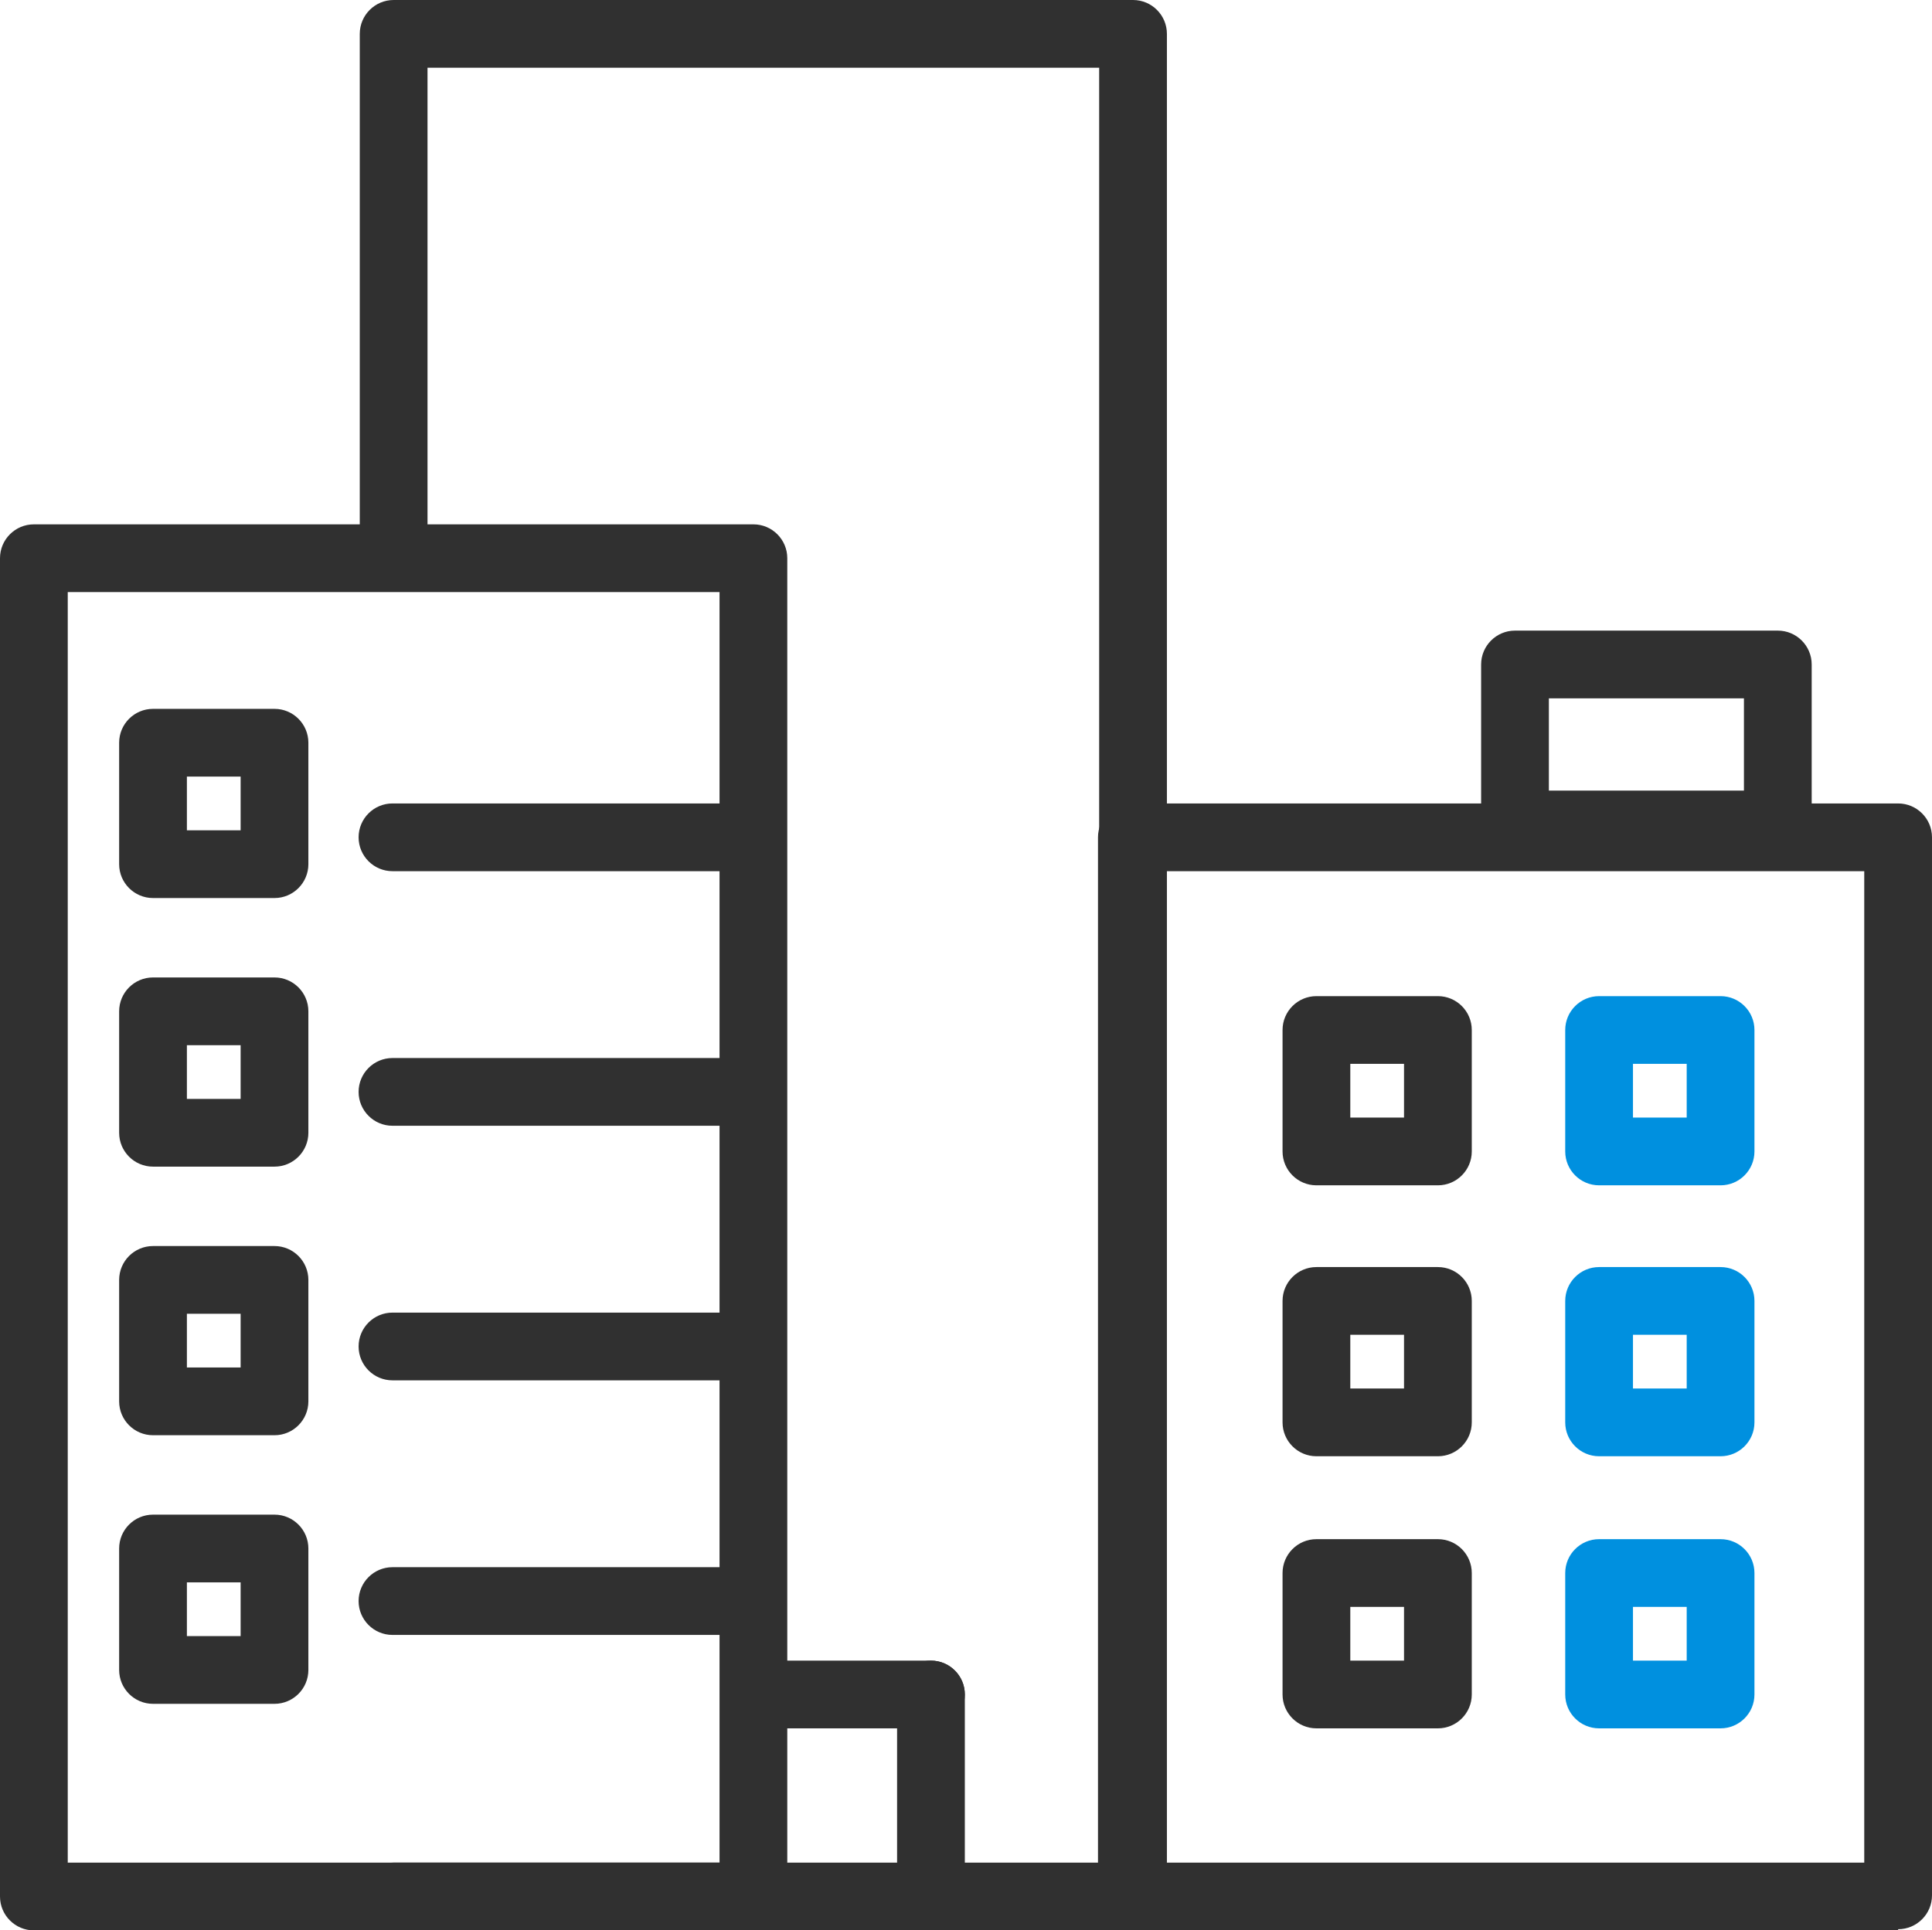
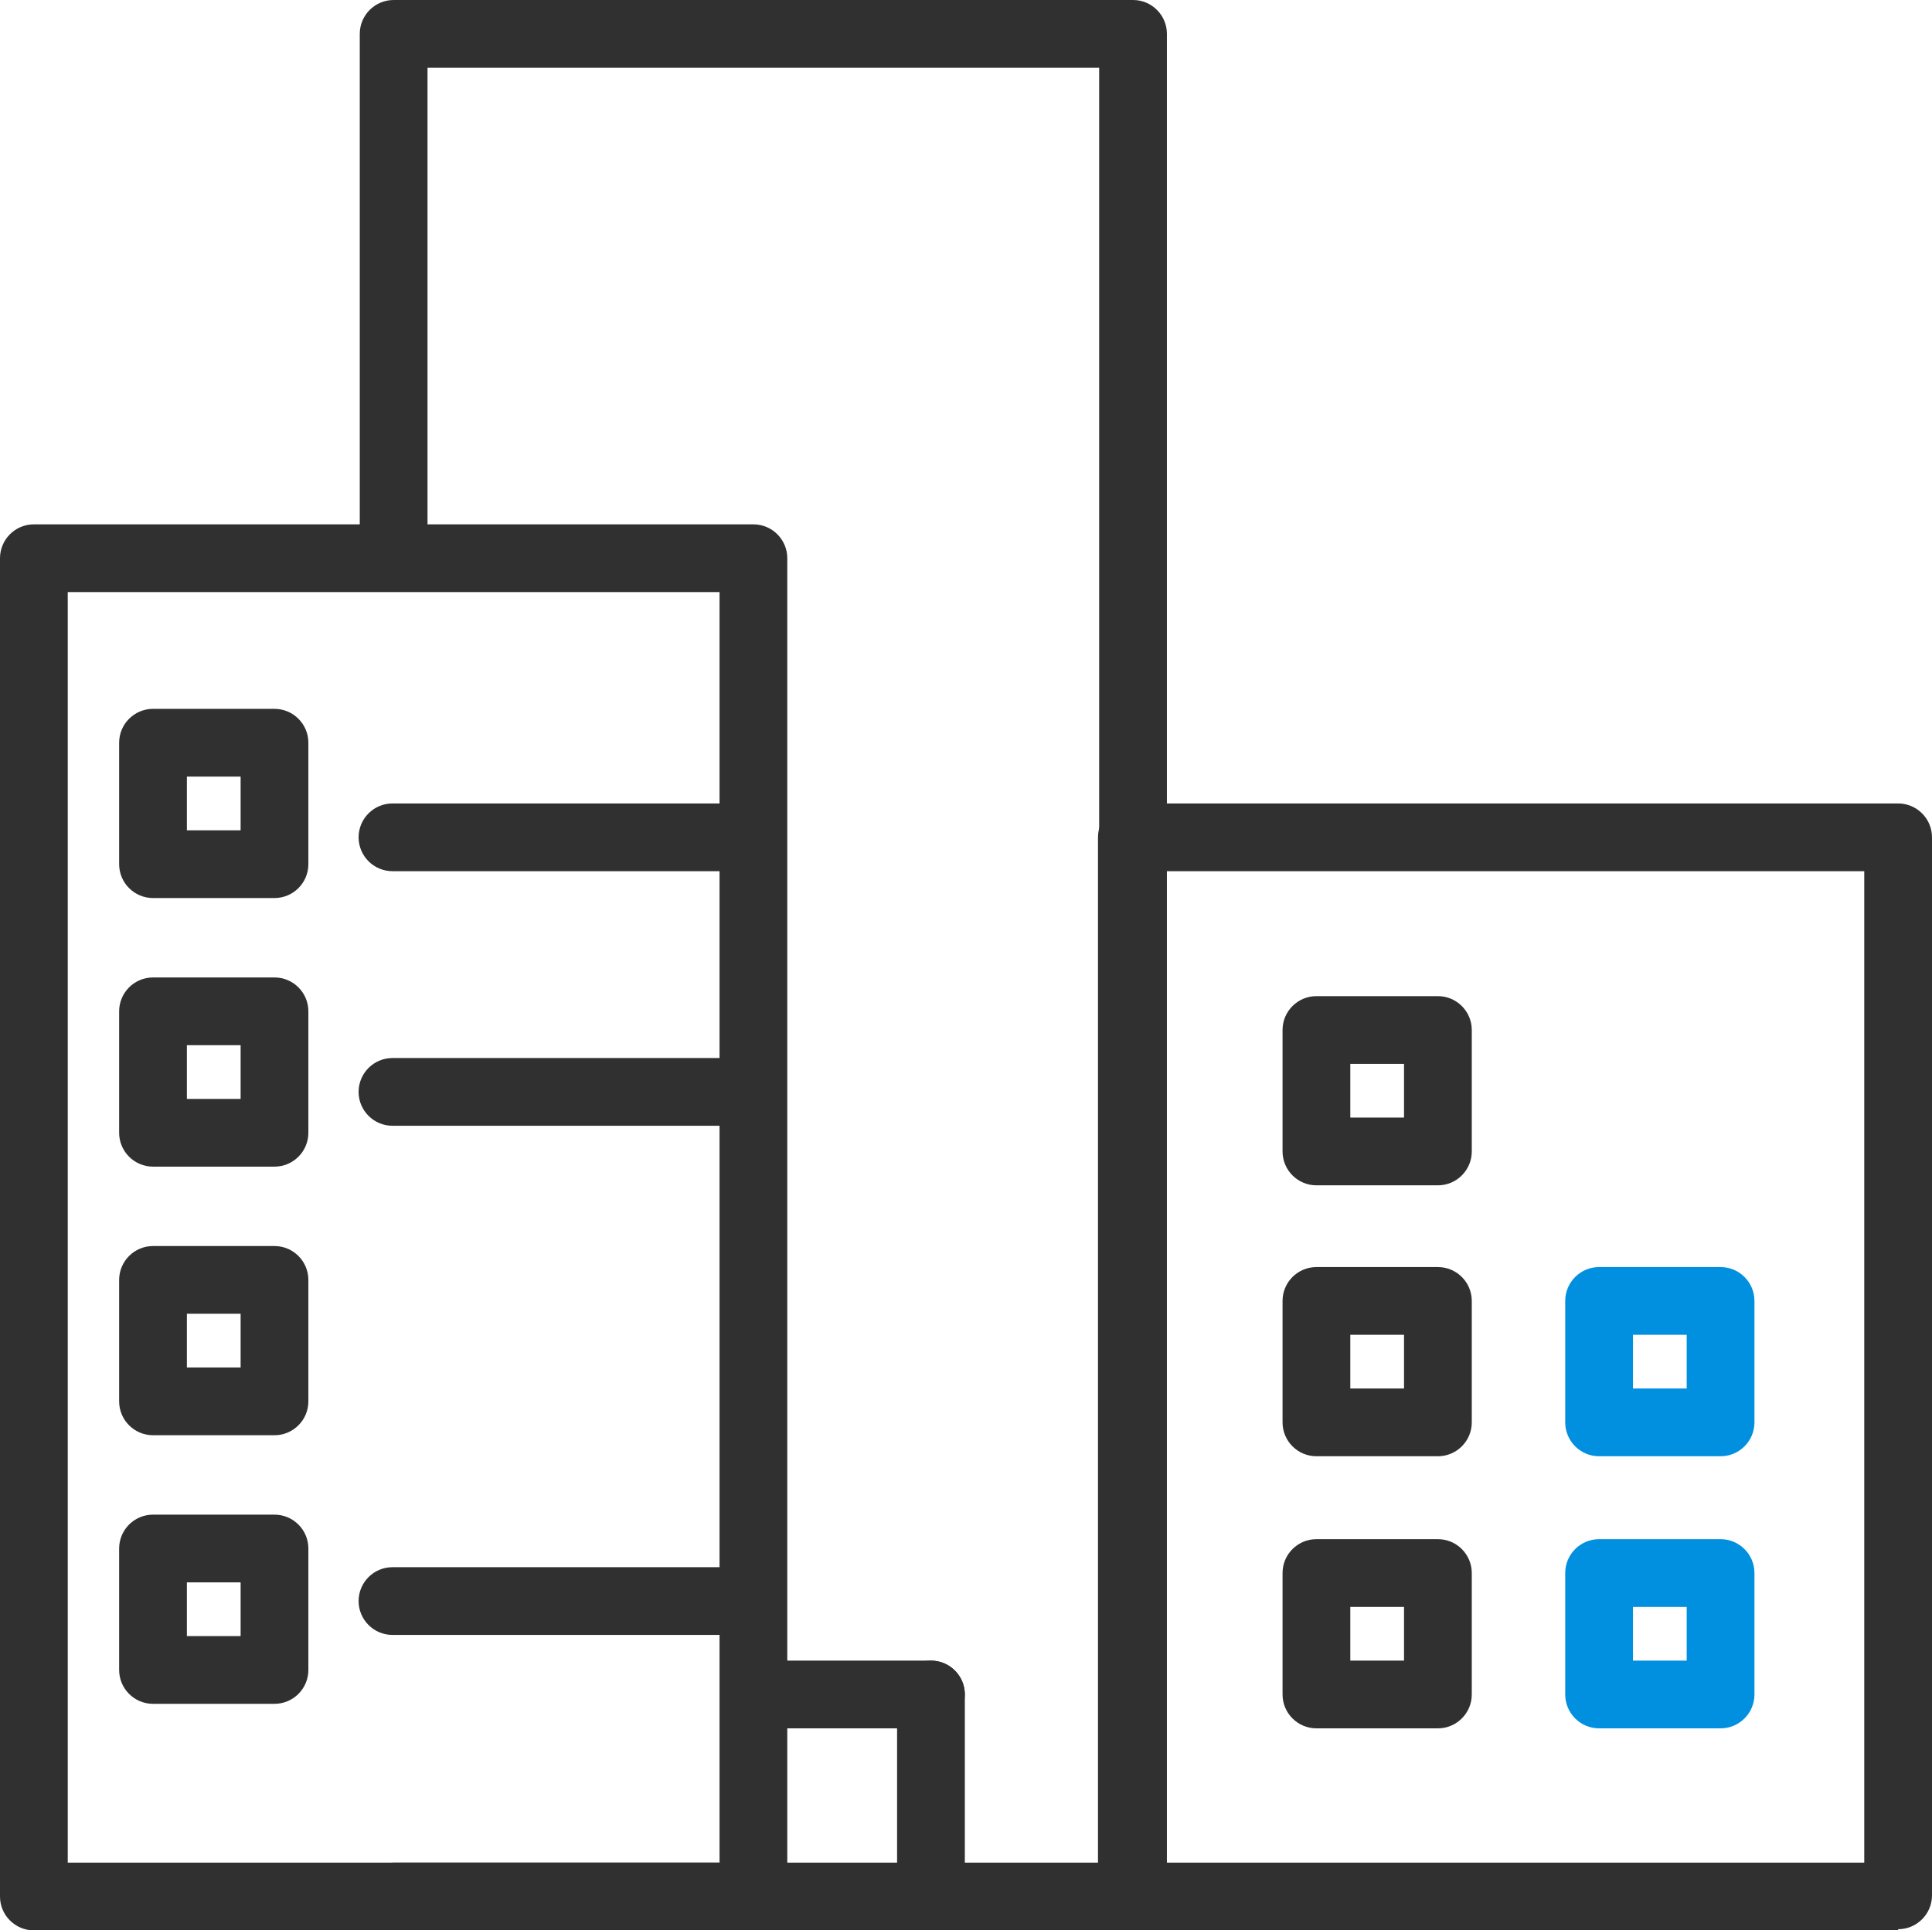
<svg xmlns="http://www.w3.org/2000/svg" id="_레이어_2" data-name="레이어 2" viewBox="0 0 16.54 16.53">
  <defs>
    <style> .cls-1 { fill: #0090df; } .cls-1, .cls-2 { stroke-width: 0px; } .cls-2 { fill: #303030; } </style>
  </defs>
  <g id="Layer_1" data-name="Layer 1">
    <g>
      <path class="cls-2" d="m6.45,16.53H.29c-.16,0-.29-.13-.29-.29V4.78c0-.16.13-.29.29-.29h6.16c.16,0,.29.13.29.29v11.46c0,.16-.13.29-.29.29Zm-5.87-.58h5.58V5.07H.58v10.88Z" />
      <path class="cls-2" d="m9.7,16.53H3.37c-.16,0-.29-.13-.29-.29s.13-.29.29-.29h6.04V.58H3.66v4.19c0,.16-.13.29-.29.29s-.29-.13-.29-.29V.29c0-.16.13-.29.29-.29h6.33c.16,0,.29.13.29.29v15.95c0,.16-.13.29-.29.29Z" />
      <path class="cls-2" d="m16.25,16.53h-6.56c-.16,0-.29-.13-.29-.29V7.17c0-.16.13-.29.29-.29h6.56c.16,0,.29.13.29.29v9.06c0,.16-.13.29-.29.29Zm-6.27-.58h5.98V7.46h-5.98v8.49Z" />
-       <path class="cls-2" d="m15.22,7.35h-2.25c-.16,0-.29-.13-.29-.29v-1.37c0-.16.13-.29.29-.29h2.25c.16,0,.29.13.29.29v1.37c0,.16-.13.29-.29.29Zm-1.96-.58h1.67v-.79h-1.67v.79Z" />
-       <path class="cls-1" d="m14.73,10.15h-1.04c-.16,0-.29-.13-.29-.29v-1.04c0-.16.13-.29.29-.29h1.04c.16,0,.29.13.29.29v1.04c0,.16-.13.29-.29.29Zm-.75-.58h.46v-.46h-.46v.46Z" />
      <path class="cls-2" d="m12.31,10.15h-1.04c-.16,0-.29-.13-.29-.29v-1.04c0-.16.13-.29.29-.29h1.04c.16,0,.29.13.29.29v1.04c0,.16-.13.29-.29.29Zm-.75-.58h.46v-.46h-.46v.46Z" />
      <path class="cls-1" d="m14.73,12.47h-1.04c-.16,0-.29-.13-.29-.29v-1.04c0-.16.13-.29.29-.29h1.04c.16,0,.29.13.29.29v1.04c0,.16-.13.29-.29.29Zm-.75-.58h.46v-.46h-.46v.46Z" />
      <path class="cls-2" d="m2.35,7.69h-1.04c-.16,0-.29-.13-.29-.29v-1.04c0-.16.13-.29.29-.29h1.04c.16,0,.29.13.29.29v1.04c0,.16-.13.29-.29.29Zm-.75-.58h.46v-.46h-.46v.46Z" />
      <path class="cls-2" d="m2.35,9.99h-1.04c-.16,0-.29-.13-.29-.29v-1.04c0-.16.13-.29.29-.29h1.04c.16,0,.29.13.29.29v1.04c0,.16-.13.29-.29.29Zm-.75-.58h.46v-.46h-.46v.46Z" />
      <path class="cls-2" d="m2.35,12.29h-1.04c-.16,0-.29-.13-.29-.29v-1.04c0-.16.13-.29.29-.29h1.04c.16,0,.29.13.29.29v1.04c0,.16-.13.29-.29.29Zm-.75-.58h.46v-.46h-.46v.46Z" />
      <path class="cls-2" d="m2.35,14.59h-1.04c-.16,0-.29-.13-.29-.29v-1.04c0-.16.13-.29.29-.29h1.04c.16,0,.29.13.29.29v1.04c0,.16-.13.29-.29.29Zm-.75-.58h.46v-.46h-.46v.46Z" />
      <path class="cls-2" d="m12.31,12.47h-1.04c-.16,0-.29-.13-.29-.29v-1.04c0-.16.13-.29.29-.29h1.04c.16,0,.29.13.29.29v1.04c0,.16-.13.29-.29.29Zm-.75-.58h.46v-.46h-.46v.46Z" />
      <path class="cls-1" d="m14.73,14.8h-1.04c-.16,0-.29-.13-.29-.29v-1.04c0-.16.13-.29.29-.29h1.04c.16,0,.29.13.29.29v1.04c0,.16-.13.29-.29.29Zm-.75-.58h.46v-.46h-.46v.46Z" />
      <path class="cls-2" d="m12.31,14.8h-1.04c-.16,0-.29-.13-.29-.29v-1.04c0-.16.13-.29.29-.29h1.04c.16,0,.29.13.29.29v1.04c0,.16-.13.29-.29.29Zm-.75-.58h.46v-.46h-.46v.46Z" />
      <path class="cls-2" d="m6.38,7.46h-3.02c-.16,0-.29-.13-.29-.29s.13-.29.29-.29h3.02c.16,0,.29.13.29.29s-.13.29-.29.29Z" />
      <path class="cls-2" d="m6.38,9.64h-3.02c-.16,0-.29-.13-.29-.29s.13-.29.29-.29h3.02c.16,0,.29.13.29.29s-.13.29-.29.29Z" />
-       <path class="cls-2" d="m6.38,11.82h-3.02c-.16,0-.29-.13-.29-.29s.13-.29.29-.29h3.02c.16,0,.29.13.29.29s-.13.29-.29.29Z" />
      <path class="cls-2" d="m6.38,14h-3.02c-.16,0-.29-.13-.29-.29s.13-.29.29-.29h3.02c.16,0,.29.13.29.29s-.13.29-.29.29Z" />
      <path class="cls-2" d="m7.97,16.36c-.16,0-.29-.13-.29-.29v-1.56c0-.16.13-.29.29-.29s.29.13.29.29v1.56c0,.16-.13.29-.29.29Z" />
      <path class="cls-2" d="m7.97,14.8h-1.44c-.16,0-.29-.13-.29-.29s.13-.29.29-.29h1.44c.16,0,.29.13.29.29s-.13.29-.29.29Z" />
    </g>
  </g>
</svg>